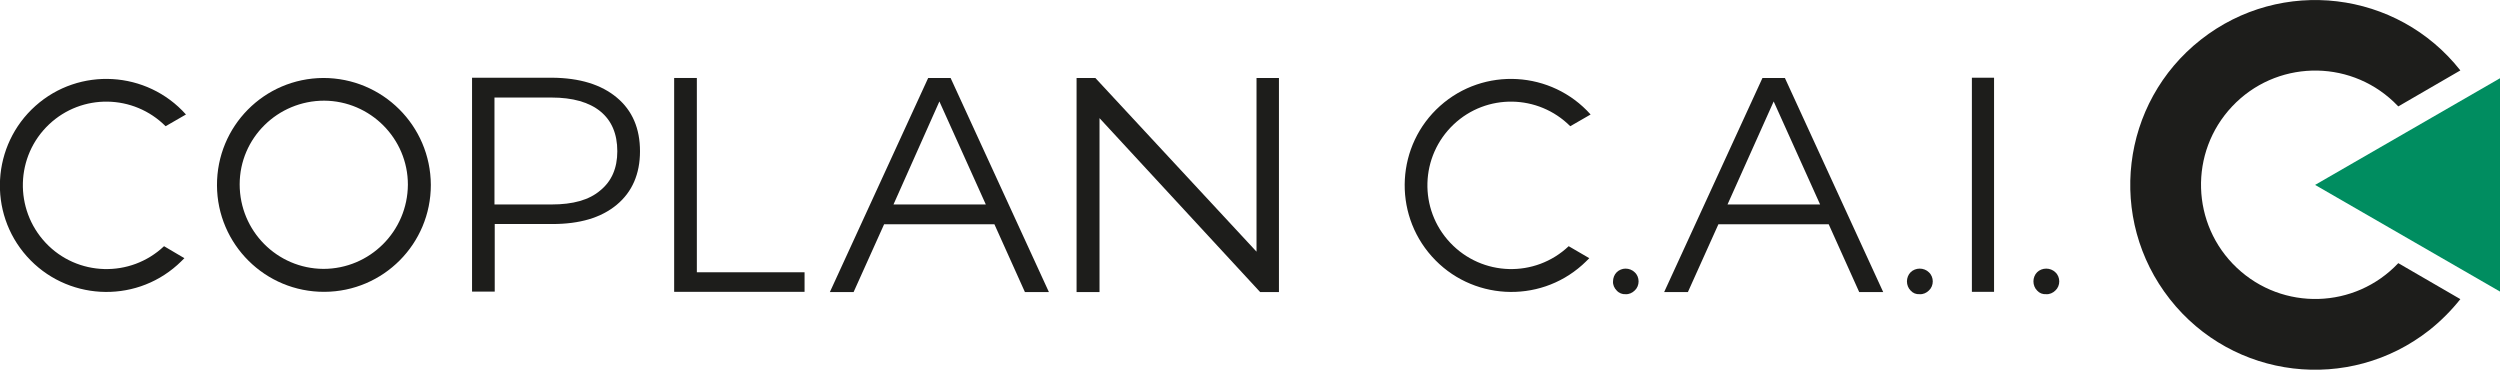
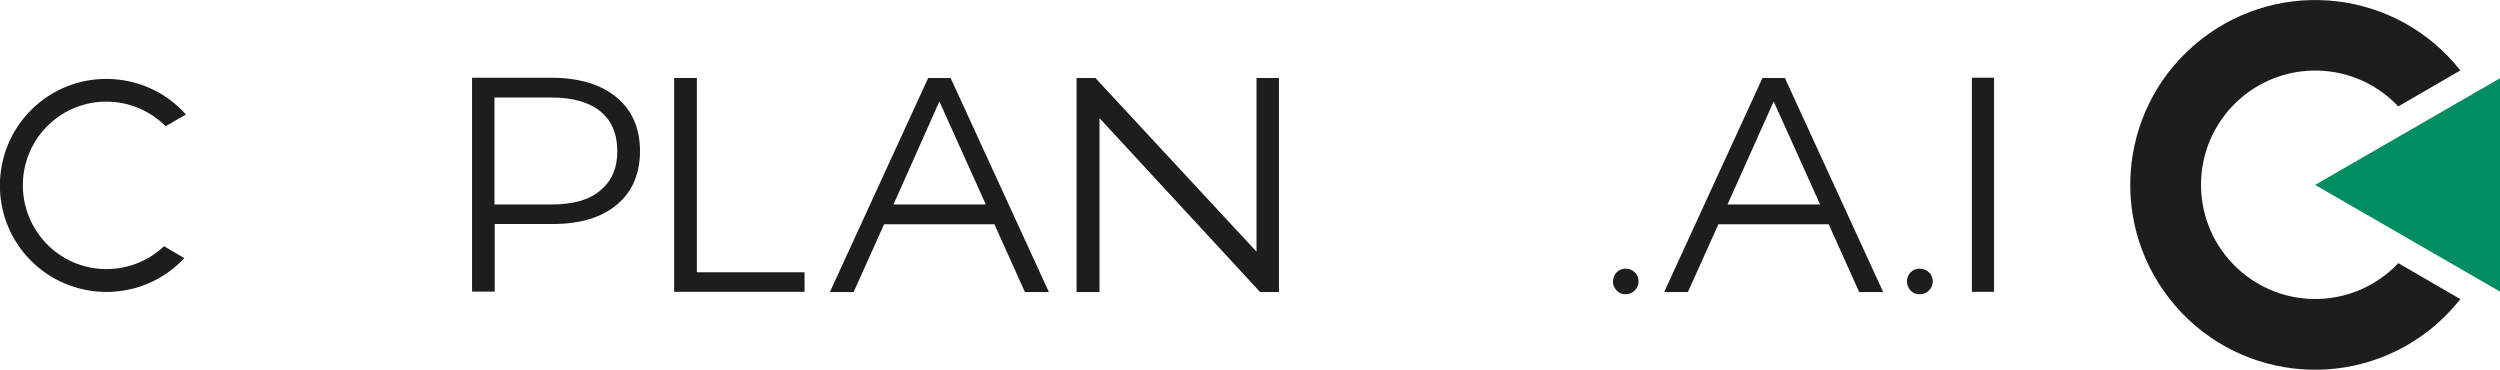
<svg xmlns="http://www.w3.org/2000/svg" id="Ebene_1" x="0px" y="0px" viewBox="0 0 958.6 141.7" style="enable-background:new 0 0 958.6 141.7;" xml:space="preserve">
  <style type="text/css">
	.st0{fill:#1D1D1B;}
	.st1{fill:#008D60;}
</style>
  <path class="st0" d="M919.6,100.9c-16.6,17.6-44.3,18.4-61.9,1.8c-17.6-16.6-18.4-44.3-1.8-61.9s44.3-18.4,61.9-1.8  c0.6,0.6,1.2,1.2,1.8,1.8l23.8-13.8C919.2-3.7,874.7-9,843.9,15.2s-36.1,68.7-11.9,99.5s68.7,36.1,99.5,11.9  c4.4-3.5,8.4-7.5,11.9-11.9L919.6,100.9z" />
  <polygon class="st1" points="887.7,70.9 958.6,30 958.6,111.8 " />
  <path class="st0" d="M236.5,37.4c6,5,8.9,11.9,8.9,20.6s-3,15.6-8.9,20.5c-6,5-14.2,7.4-24.7,7.4h-22.1v25.9h-8.7v-82h30.8  C222.3,29.9,230.5,32.4,236.5,37.4 M230.2,73c4.3-3.5,6.5-8.5,6.5-15c0-6.7-2.2-11.8-6.5-15.3s-10.6-5.3-18.7-5.3h-21.9v41h21.9  C219.7,78.4,225.9,76.7,230.2,73" />
  <polygon class="st0" points="258.5,29.9 258.5,111.9 308.5,111.9 308.5,104.4 267.2,104.4 267.2,29.9 " />
  <path class="st0" d="M355.9,29.9l-37.7,82.1h9.1L339,86h42.3l11.7,26h9.2l-37.7-82.1H355.9z M360.2,38.9l17.8,39.5h-35.4L360.2,38.9  z" />
  <path class="st0" d="M675.8,29.9l-37.7,82.1h9.1L658.9,86h42.3l11.7,26h9.2l-37.7-82.1L675.8,29.9z M680.1,38.9l17.8,39.5h-35.5  L680.1,38.9z" />
  <polygon class="st0" points="481.8,29.9 481.8,96.5 420,29.9 412.8,29.9 412.8,112 421.6,112 421.6,45.3 483.2,112 490.4,112   490.4,29.9 " />
-   <path class="st0" d="M124,29.9C101.3,30,83.1,48.4,83.2,71.1c0.1,22.6,18.5,40.9,41.2,40.8c22.6-0.1,40.8-18.4,40.8-41  C165.1,48.2,146.7,29.9,124,29.9C124,29.9,124,29.9,124,29.9 M124,103.1c-17.8-0.1-32.1-14.6-32.1-32.4s14.6-32.1,32.4-32.1  c17.7,0.1,32.1,14.5,32.1,32.2C156.3,88.7,141.8,103.1,124,103.1" />
  <path class="st0" d="M62.9,94.4C50,106.6,29.6,106,17.5,93.1S5.9,59.9,18.8,47.7c12.6-11.9,32.4-11.6,44.7,0.7l7.8-4.5  c-15-16.8-40.9-18.3-57.7-3.3s-18.3,40.9-3.3,57.7s40.9,18.3,57.7,3.3c0.9-0.8,1.8-1.7,2.7-2.6L62.9,94.4z" />
-   <path class="st0" d="M601.5,94.4c-12.9,12.2-33.2,11.6-45.4-1.3c-12.2-12.9-11.6-33.2,1.3-45.4c12.6-11.9,32.4-11.6,44.7,0.7  l7.8-4.5c-15-16.8-40.9-18.3-57.7-3.3S534,81.5,549,98.3s40.9,18.3,57.7,3.3c0.9-0.8,1.8-1.7,2.7-2.6L601.5,94.4z" />
  <path class="st0" d="M619.9,111.4c-0.9-0.9-1.5-2.2-1.4-3.5c0-1.3,0.5-2.6,1.4-3.5c0.9-0.9,2.2-1.4,3.4-1.4c1.3,0,2.6,0.5,3.5,1.4  c1,0.9,1.5,2.2,1.5,3.5c0,1.3-0.5,2.6-1.5,3.5c-0.9,0.9-2.2,1.5-3.5,1.4C622.1,112.9,620.8,112.4,619.9,111.4z" />
  <path class="st0" d="M732.6,111.4c-0.9-0.9-1.4-2.2-1.4-3.5c0-1.3,0.5-2.6,1.4-3.5c0.9-0.9,2.2-1.4,3.5-1.4c1.3,0,2.6,0.5,3.5,1.4  c1,0.9,1.5,2.2,1.5,3.5c0,1.3-0.5,2.6-1.5,3.5c-0.9,0.9-2.2,1.5-3.5,1.4C734.7,112.9,733.5,112.4,732.6,111.4z" />
  <path class="st0" d="M756.1,29.8h8.5v82.1h-8.5V29.8z" />
-   <path class="st0" d="M781.1,111.4c-0.9-0.9-1.4-2.2-1.4-3.5c0-1.3,0.5-2.6,1.4-3.5c0.9-0.9,2.2-1.4,3.5-1.4c1.3,0,2.6,0.5,3.5,1.4  c1,0.9,1.5,2.2,1.5,3.5c0,1.3-0.5,2.6-1.5,3.5c-0.9,0.9-2.2,1.5-3.5,1.4C783.2,112.9,782,112.4,781.1,111.4z" />
</svg>